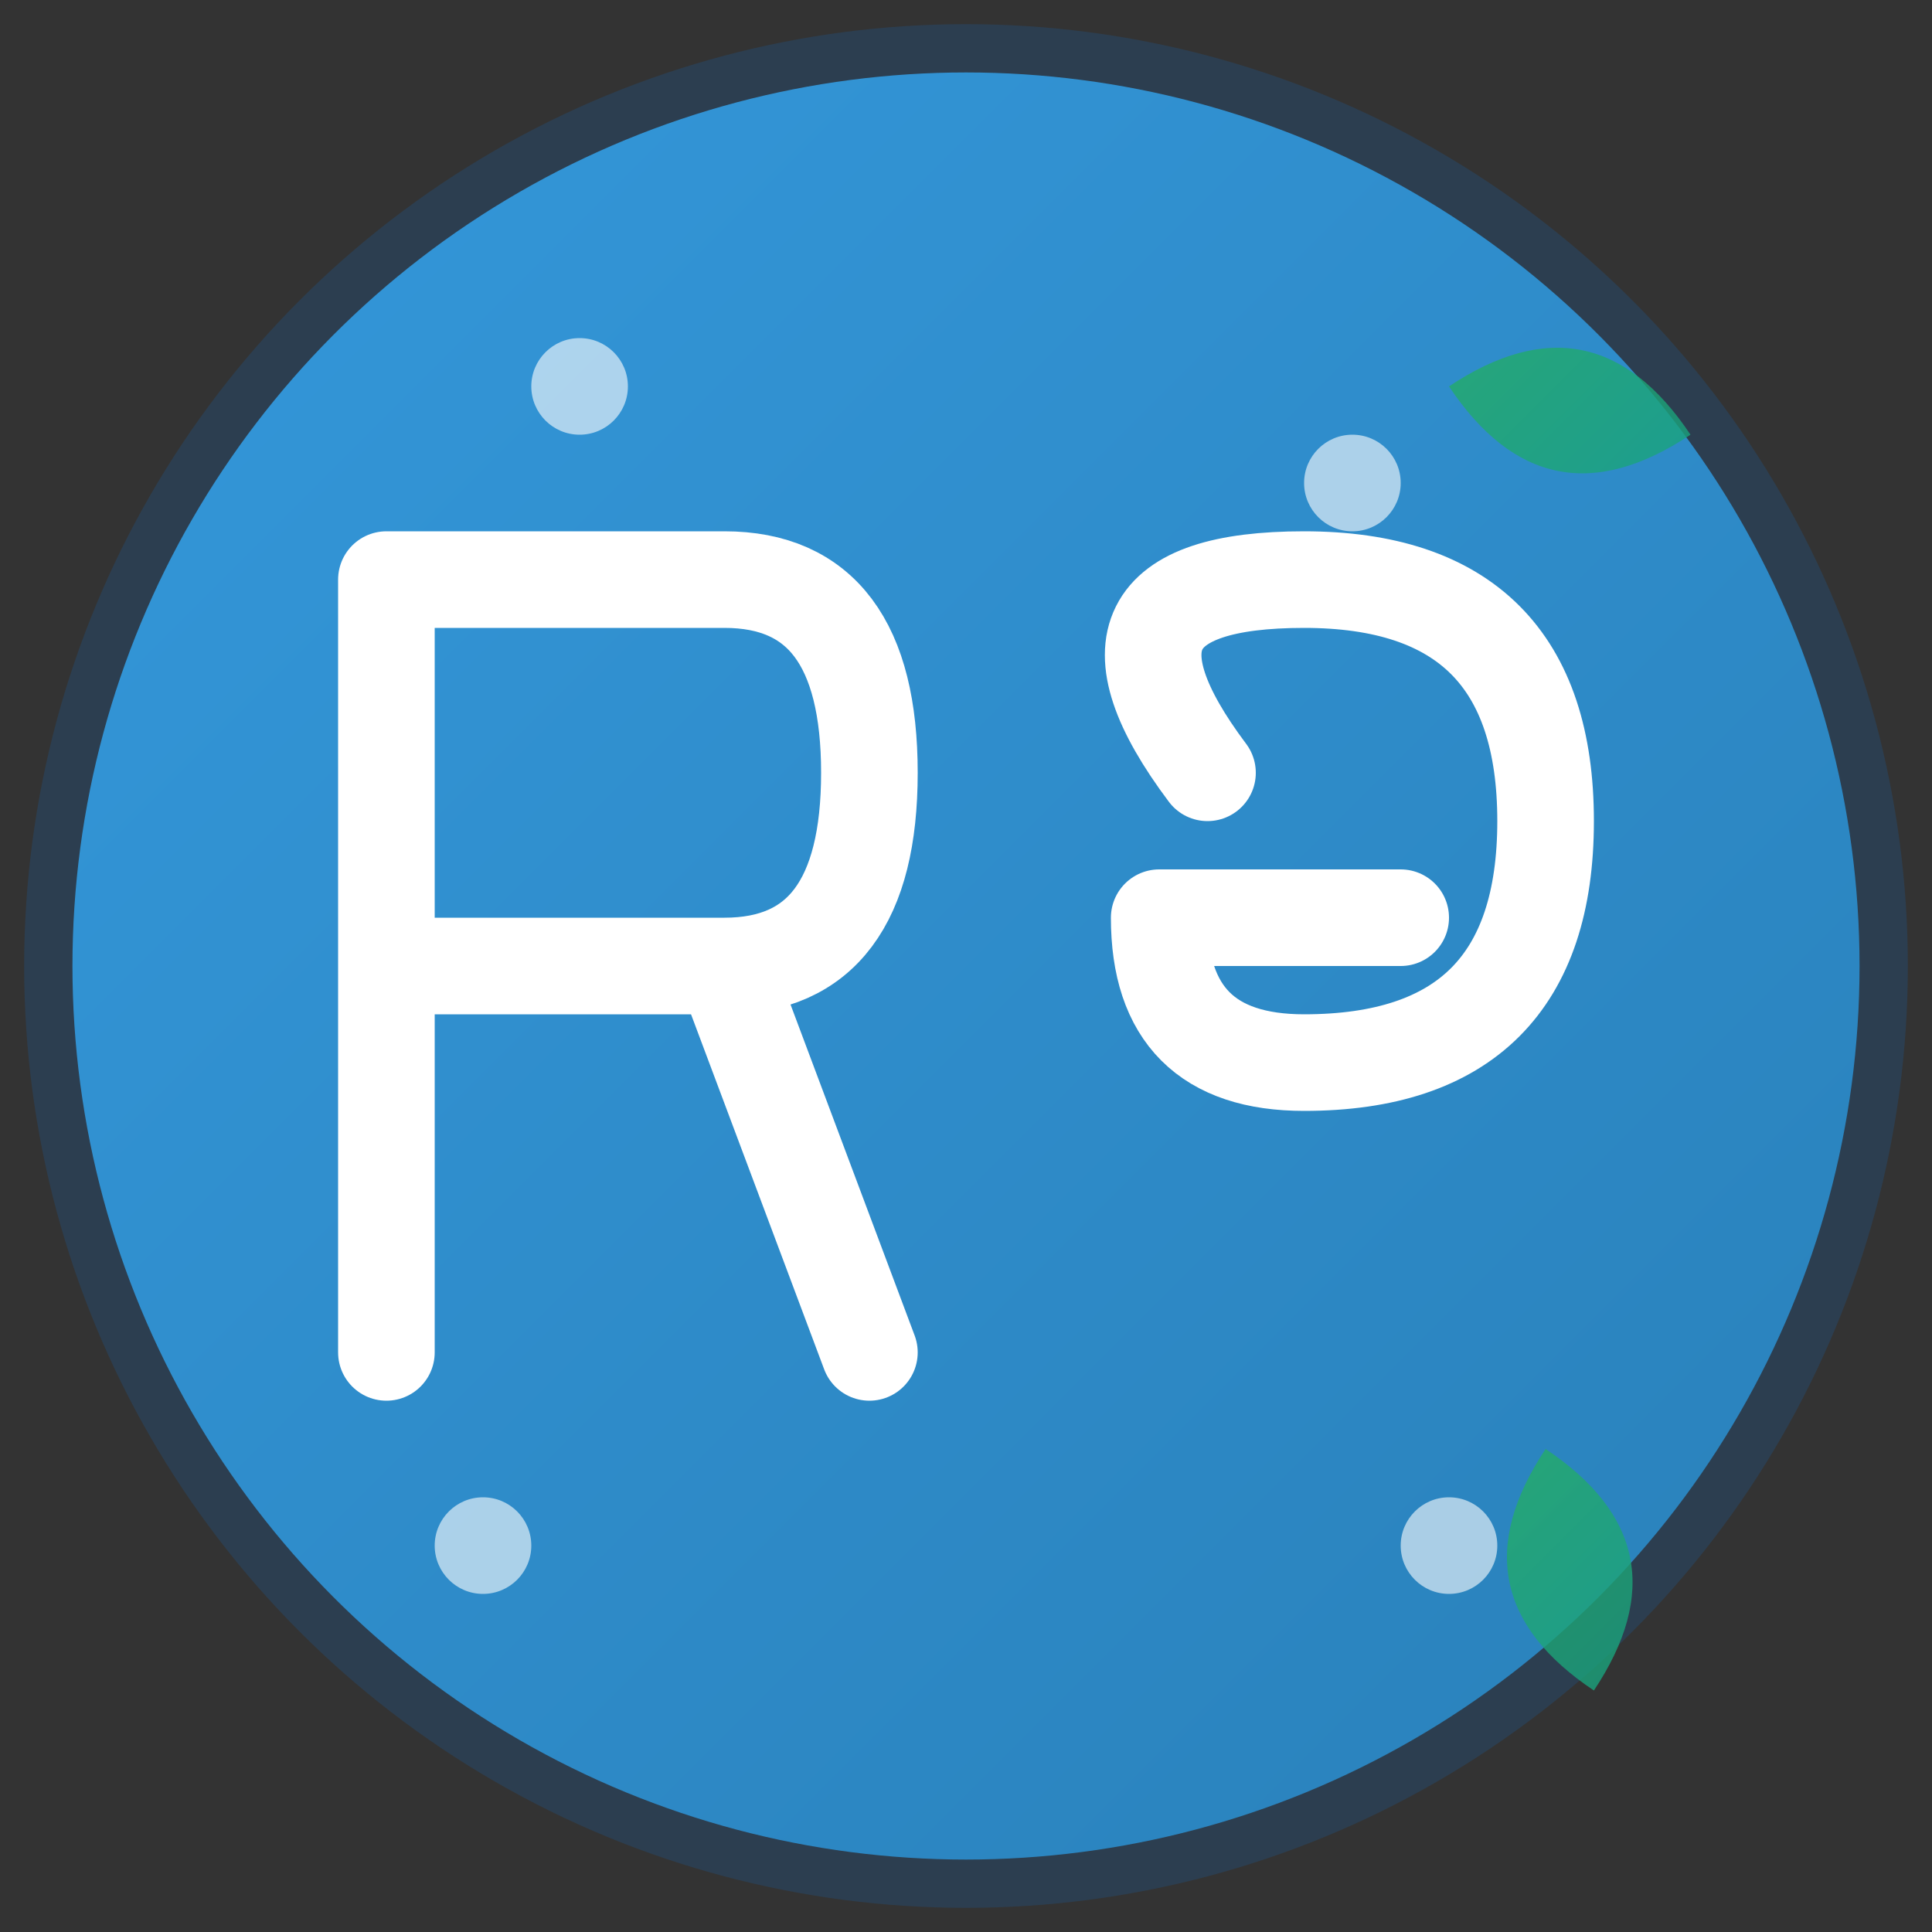
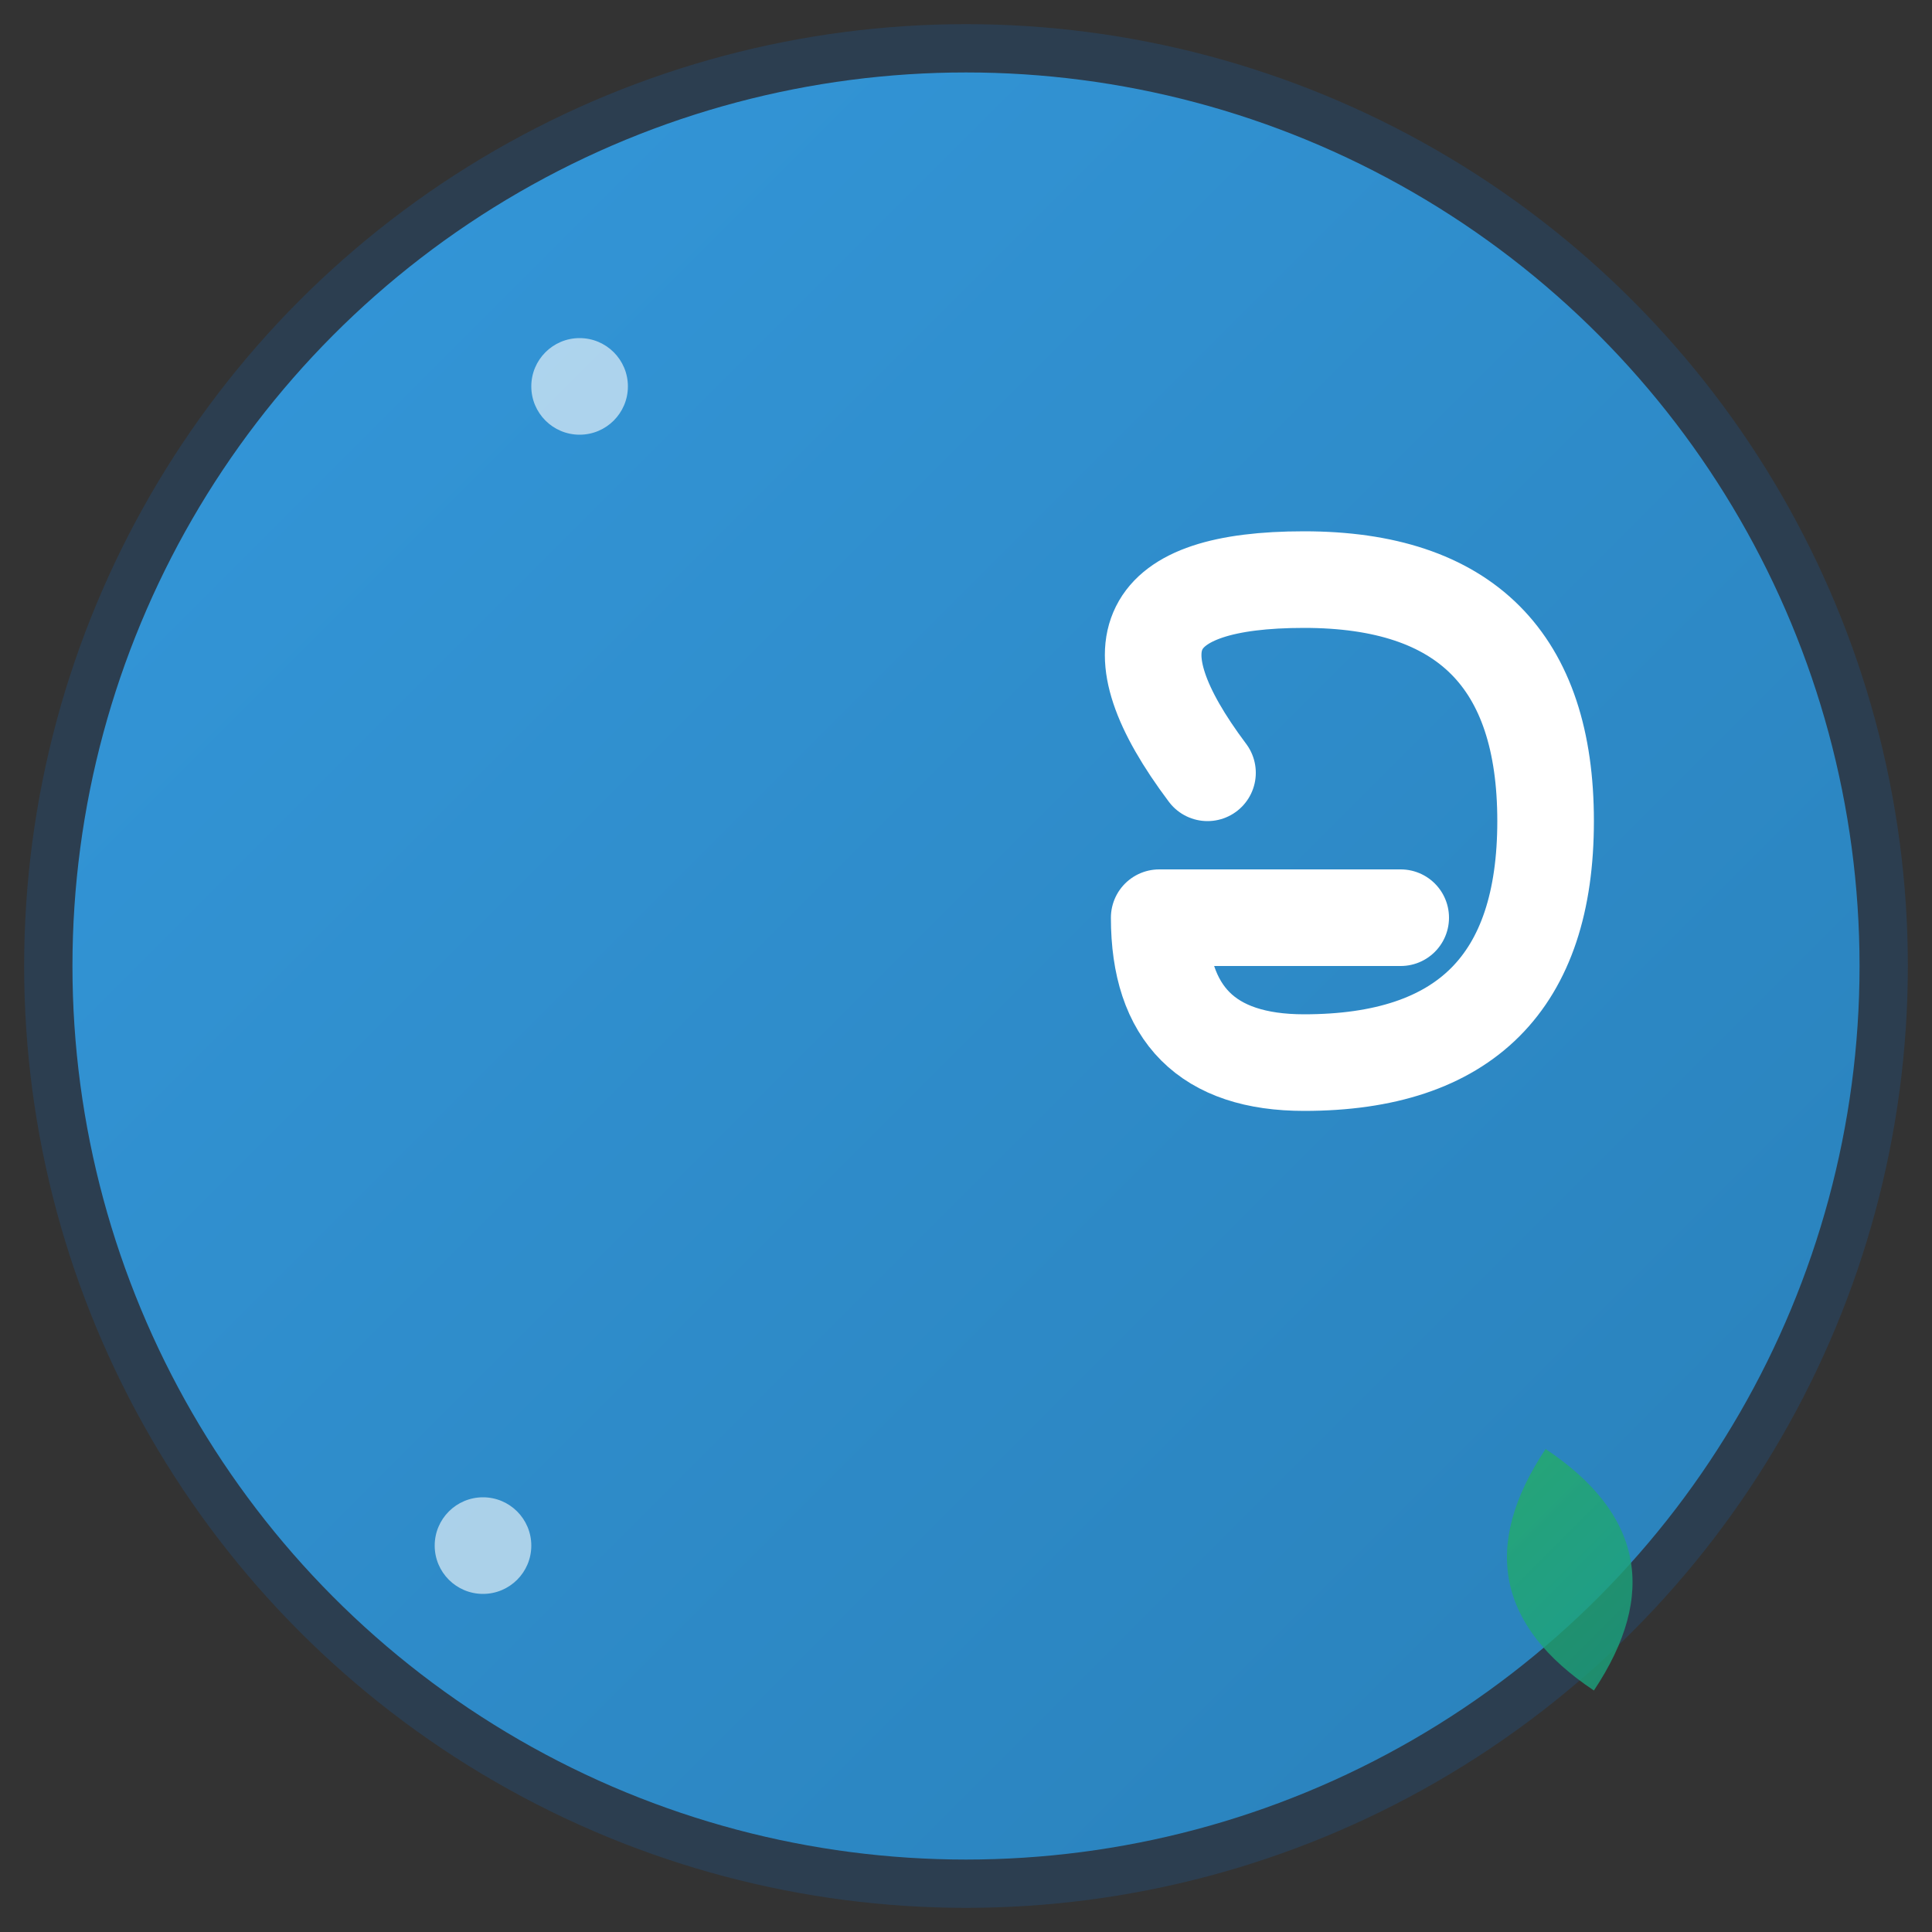
<svg xmlns="http://www.w3.org/2000/svg" width="40" height="40" viewBox="0 0 40 40" fill="none">
  <rect x="0" y="0" width="40" height="40" fill="#333333" stroke="none" />
  <defs>
    <linearGradient id="logoGradient" x1="0%" y1="0%" x2="100%" y2="100%">
      <stop offset="0%" style="stop-color:#3498db;stop-opacity:1" />
      <stop offset="100%" style="stop-color:#2980b9;stop-opacity:1" />
    </linearGradient>
    <linearGradient id="leafGradient" x1="0%" y1="0%" x2="100%" y2="100%">
      <stop offset="0%" style="stop-color:#27ae60;stop-opacity:1" />
      <stop offset="100%" style="stop-color:#16a085;stop-opacity:1" />
    </linearGradient>
  </defs>
  <circle cx="20" cy="20" r="19" fill="url(#logoGradient)" stroke="#2c3e50" stroke-width="1" />
-   <path d="M8 12 L8 28 M8 12 L15 12 Q18 12 18 16 Q18 20 15 20 L8 20 M15 20 L18 28" stroke="white" stroke-width="2" fill="none" stroke-linecap="round" stroke-linejoin="round" />
  <path d="M25 16 Q22 12 27 12 Q32 12 32 17 Q32 22 27 22 Q24 22 24 19 L27 19 L29 19" stroke="white" stroke-width="2" fill="none" stroke-linecap="round" stroke-linejoin="round" />
-   <path d="M30 8 Q33 6 35 9 Q32 11 30 8 Z" fill="url(#leafGradient)" opacity="0.8" />
+   <path d="M30 8 Q32 11 30 8 Z" fill="url(#leafGradient)" opacity="0.8" />
  <path d="M32 30 Q35 32 33 35 Q30 33 32 30 Z" fill="url(#leafGradient)" opacity="0.8" />
  <circle cx="12" cy="8" r="1" fill="white" opacity="0.6" />
-   <circle cx="28" cy="10" r="1" fill="white" opacity="0.6" />
  <circle cx="10" cy="32" r="1" fill="white" opacity="0.6" />
-   <circle cx="30" cy="32" r="1" fill="white" opacity="0.6" />
</svg>